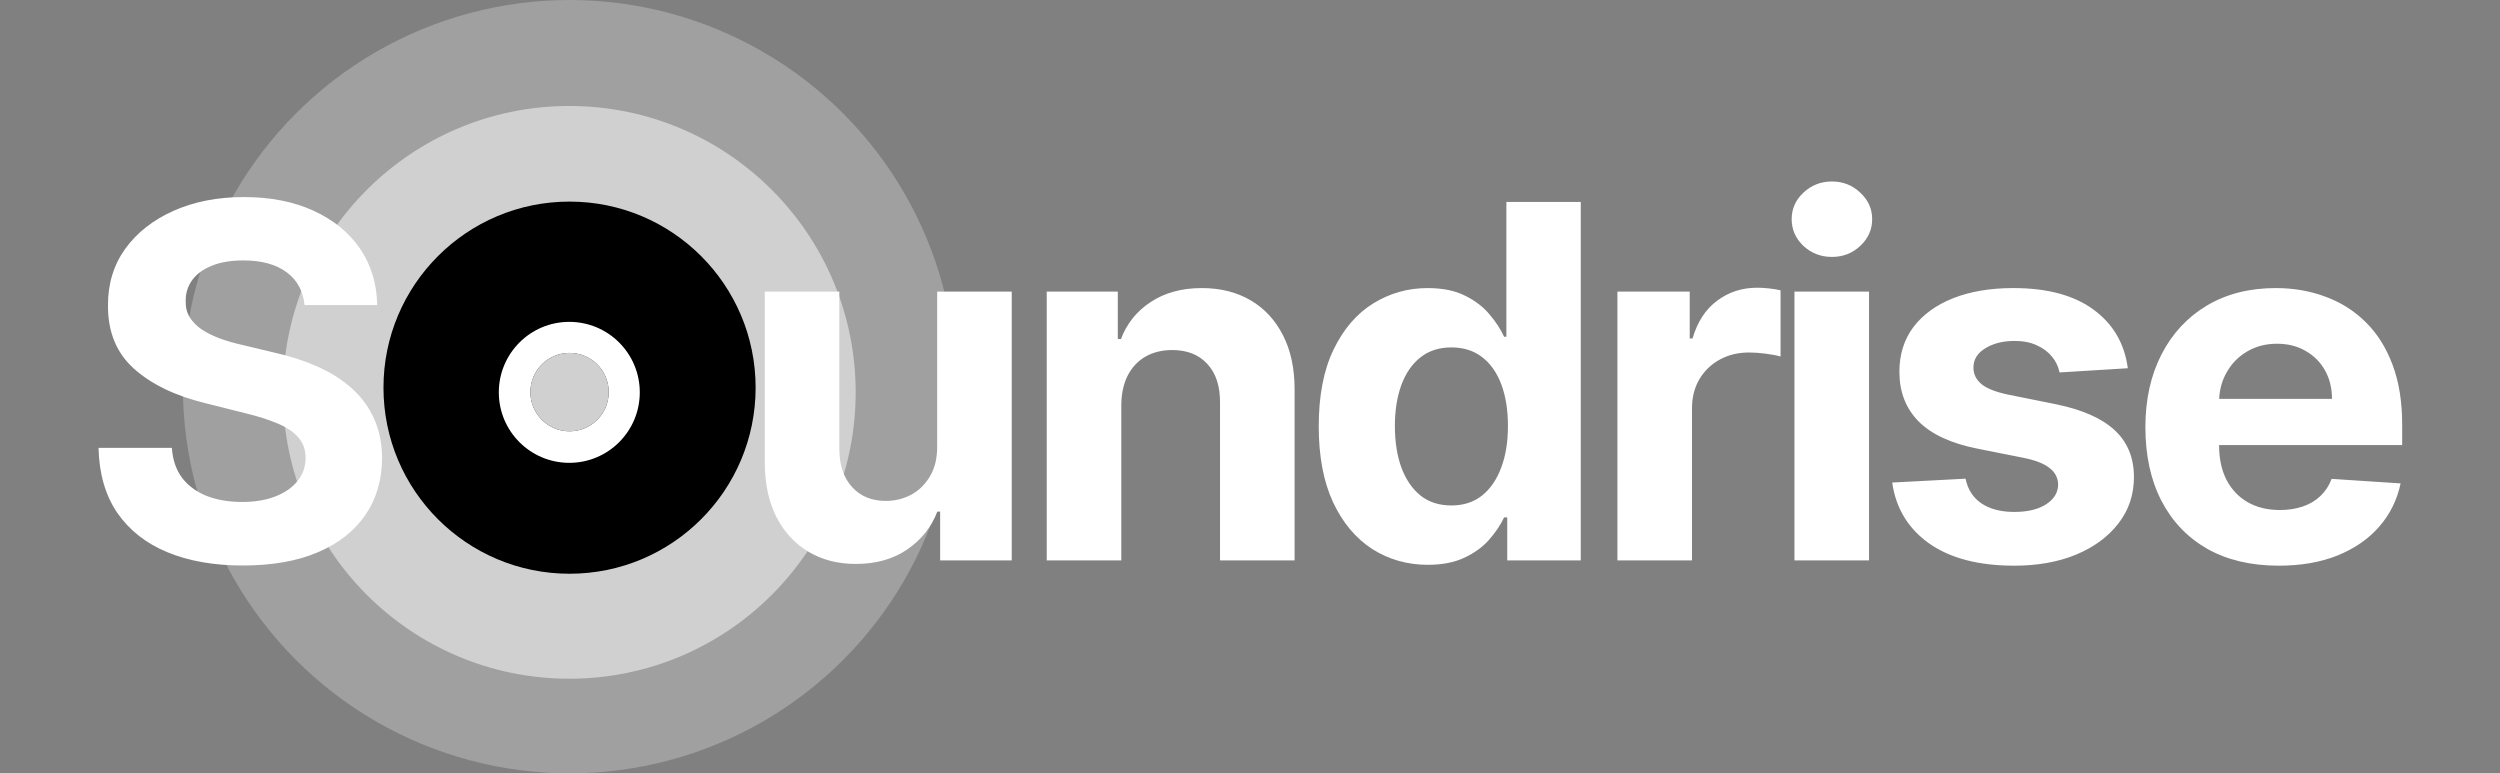
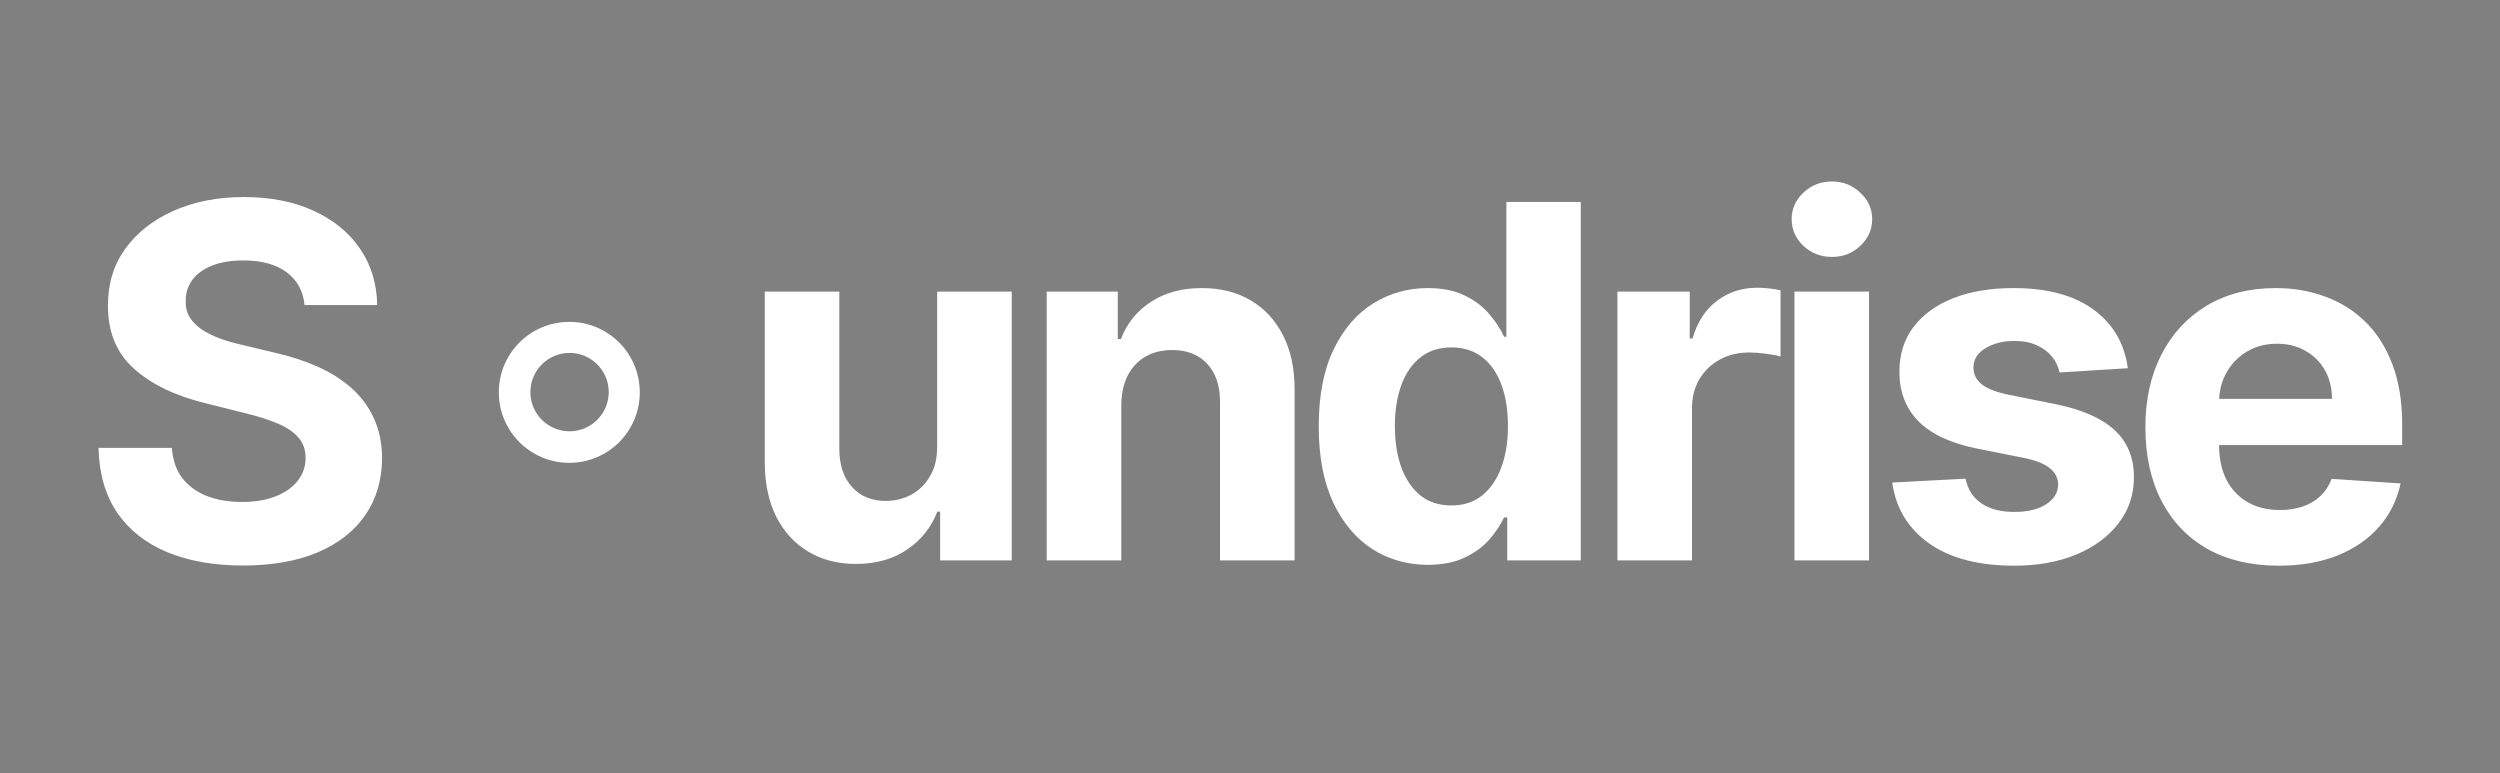
<svg xmlns="http://www.w3.org/2000/svg" width="5072" height="1569" viewBox="0 0 5072 1569" fill="none">
  <rect x="0" y="0" width="5072" height="1569" fill="#808080" stroke="none" />
-   <circle cx="1155.5" cy="784.5" r="784.5" fill="white" fill-opacity="0.25" />
-   <circle cx="1155" cy="796" r="581" fill="white" fill-opacity="0.5" />
-   <path fill-rule="evenodd" clip-rule="evenodd" d="M1155.5 1164C1363.99 1164 1533 994.987 1533 786.5C1533 578.013 1363.99 409 1155.5 409C947.013 409 778 578.013 778 786.5C778 994.987 947.013 1164 1155.5 1164ZM1155.5 875C1199.41 875 1235 839.407 1235 795.5C1235 751.593 1199.41 716 1155.5 716C1111.59 716 1076 751.593 1076 795.5C1076 839.407 1111.59 875 1155.5 875Z" fill="black" />
  <path fill-rule="evenodd" clip-rule="evenodd" d="M1155 939C1233.98 939 1298 874.977 1298 796C1298 717.023 1233.98 653 1155 653C1076.02 653 1012 717.023 1012 796C1012 874.977 1076.02 939 1155 939ZM1155.5 875C1199.41 875 1235 839.407 1235 795.5C1235 751.593 1199.41 716 1155.5 716C1111.59 716 1076 751.593 1076 795.5C1076 839.407 1111.59 875 1155.5 875Z" fill="white" />
  <path d="M617.863 618.889C615.022 590.243 602.829 567.99 581.286 552.128C559.742 536.266 530.505 528.335 493.573 528.335C468.478 528.335 447.29 531.886 430.007 538.989C412.725 545.854 399.468 555.442 390.235 567.753C381.239 580.063 376.74 594.031 376.74 609.656C376.267 622.677 378.989 634.041 384.908 643.747C391.063 653.454 399.468 661.858 410.121 668.96C420.775 675.826 433.085 681.863 447.053 687.071C461.021 692.043 475.935 696.304 491.797 699.855L557.138 715.48C588.862 722.582 617.981 732.052 644.496 743.889C671.011 755.726 693.975 770.286 713.388 787.568C732.801 804.85 747.834 825.21 758.488 848.648C769.378 872.085 774.941 898.955 775.178 929.259C774.941 973.766 763.578 1012.36 741.087 1045.03C718.833 1077.46 686.636 1102.67 644.496 1120.66C602.593 1138.42 552.048 1147.3 492.863 1147.3C434.15 1147.3 383.014 1138.3 339.453 1120.31C296.13 1102.32 262.275 1075.68 237.891 1040.41C213.743 1004.9 201.078 960.982 199.894 908.662H348.686C350.344 933.046 357.328 953.406 369.638 969.741C382.185 985.84 398.876 998.032 419.709 1006.32C440.779 1014.37 464.572 1018.39 491.087 1018.39C517.129 1018.39 539.738 1014.6 558.914 1007.03C578.327 999.453 593.36 988.918 604.013 975.423C614.667 961.929 619.993 946.422 619.993 928.903C619.993 912.568 615.14 898.837 605.434 887.71C595.964 876.583 581.996 867.114 563.53 859.301C545.301 851.489 522.929 844.386 496.414 837.994L417.223 818.108C355.907 803.193 307.493 779.874 271.982 748.151C236.471 716.427 218.833 673.695 219.07 619.955C218.833 575.92 230.552 537.45 254.226 504.543C278.137 471.635 310.926 445.949 352.593 427.483C394.259 409.017 441.608 399.784 494.638 399.784C548.615 399.784 595.727 409.017 635.973 427.483C676.456 445.949 707.943 471.635 730.434 504.543C752.924 537.45 764.525 575.565 765.235 618.889H617.863ZM1901.33 904.756V591.545H2052.61V1137H1907.37V1037.92H1901.69C1889.38 1069.88 1868.9 1095.57 1840.25 1114.98C1811.84 1134.4 1777.16 1144.1 1736.2 1144.1C1699.75 1144.1 1667.67 1135.82 1639.97 1119.24C1612.27 1102.67 1590.61 1079.12 1574.98 1048.58C1559.59 1018.04 1551.78 981.46 1551.55 938.847V591.545H1702.82V911.858C1703.06 944.055 1711.7 969.505 1728.75 988.207C1745.79 1006.91 1768.64 1016.26 1797.28 1016.26C1815.51 1016.26 1832.56 1012.12 1848.42 1003.83C1864.28 995.31 1877.07 982.762 1886.77 966.19C1896.72 949.618 1901.57 929.14 1901.33 904.756ZM2274.89 821.659V1137H2123.62V591.545H2267.79V687.781H2274.18C2286.26 656.058 2306.5 630.963 2334.91 612.497C2363.32 593.795 2397.76 584.443 2438.25 584.443C2476.12 584.443 2509.15 592.729 2537.32 609.301C2565.5 625.873 2587.39 649.547 2603.02 680.324C2618.64 710.864 2626.46 747.322 2626.46 789.699V1137H2475.18V816.688C2475.41 783.307 2466.89 757.265 2449.61 738.562C2432.33 719.623 2408.53 710.153 2378.23 710.153C2357.87 710.153 2339.88 714.533 2324.25 723.293C2308.87 732.052 2296.79 744.836 2288.03 761.645C2279.51 778.217 2275.13 798.222 2274.89 821.659ZM2896.68 1145.88C2855.25 1145.88 2817.73 1135.22 2784.11 1113.92C2750.73 1092.37 2724.21 1060.77 2704.56 1019.1C2685.15 977.199 2675.44 925.826 2675.44 864.983C2675.44 802.483 2685.51 750.518 2705.63 709.088C2725.75 667.421 2752.5 636.29 2785.88 615.693C2819.5 594.86 2856.32 584.443 2896.32 584.443C2926.86 584.443 2952.31 589.652 2972.67 600.068C2993.27 610.248 3009.84 623.032 3022.39 638.42C3035.17 653.572 3044.88 668.487 3051.51 683.165H3056.13V409.727H3207.05V1137H3057.9V1049.64H3051.51C3044.41 1064.79 3034.35 1079.83 3021.32 1094.74C3008.54 1109.42 2991.85 1121.61 2971.25 1131.32C2950.89 1141.02 2926.04 1145.88 2896.68 1145.88ZM2944.62 1025.49C2969 1025.49 2989.6 1018.87 3006.41 1005.61C3023.46 992.114 3036.48 973.293 3045.47 949.145C3054.71 924.997 3059.32 896.706 3059.32 864.273C3059.32 831.839 3054.82 803.667 3045.83 779.756C3036.83 755.845 3023.81 737.379 3006.77 724.358C2989.72 711.337 2969 704.827 2944.62 704.827C2919.76 704.827 2898.81 711.574 2881.77 725.068C2864.72 738.562 2851.82 757.265 2843.06 781.176C2834.3 805.087 2829.92 832.786 2829.92 864.273C2829.92 895.996 2834.3 924.05 2843.06 948.435C2852.05 972.582 2864.96 991.522 2881.77 1005.25C2898.81 1018.75 2919.76 1025.49 2944.62 1025.49ZM3281.43 1137V591.545H3428.09V686.716H3433.77C3443.71 652.862 3460.41 627.294 3483.84 610.011C3507.28 592.492 3534.27 583.733 3564.81 583.733C3572.38 583.733 3580.55 584.206 3589.31 585.153C3598.07 586.1 3605.77 587.402 3612.39 589.06V723.293C3605.29 721.162 3595.47 719.268 3582.92 717.611C3570.37 715.954 3558.89 715.125 3548.47 715.125C3526.22 715.125 3506.33 719.978 3488.81 729.685C3471.53 739.154 3457.8 752.412 3447.62 769.457C3437.68 786.503 3432.71 806.152 3432.71 828.406V1137H3281.43ZM3640.61 1137V591.545H3791.89V1137H3640.61ZM3716.6 521.233C3694.11 521.233 3674.82 513.776 3658.72 498.861C3642.86 483.709 3634.93 465.598 3634.93 444.528C3634.93 423.695 3642.86 405.821 3658.72 390.906C3674.82 375.755 3694.11 368.179 3716.6 368.179C3739.09 368.179 3758.27 375.755 3774.13 390.906C3790.23 405.821 3798.28 423.695 3798.28 444.528C3798.28 465.598 3790.23 483.709 3774.13 498.861C3758.27 513.776 3739.09 521.233 3716.6 521.233ZM4316.9 747.085L4178.41 755.608C4176.04 743.771 4170.95 733.117 4163.14 723.648C4155.33 713.941 4145.03 706.247 4132.24 700.565C4119.7 694.647 4104.66 691.688 4087.15 691.688C4063.71 691.688 4043.94 696.659 4027.84 706.602C4011.74 716.309 4003.69 729.33 4003.69 745.665C4003.69 758.686 4008.9 769.694 4019.32 778.69C4029.74 787.687 4047.61 794.907 4072.94 800.352L4171.66 820.239C4224.69 831.129 4264.23 848.648 4290.27 872.795C4316.31 896.943 4329.33 928.667 4329.33 967.966C4329.33 1003.71 4318.8 1035.08 4297.73 1062.07C4276.89 1089.06 4248.25 1110.13 4211.79 1125.28C4175.57 1140.2 4133.78 1147.65 4086.44 1147.65C4014.23 1147.65 3956.7 1132.62 3913.85 1102.55C3871.24 1072.25 3846.26 1031.06 3838.92 978.974L3987.71 971.162C3992.21 993.179 4003.1 1009.99 4020.38 1021.59C4037.67 1032.95 4059.8 1038.63 4086.79 1038.63C4113.31 1038.63 4134.61 1033.54 4150.71 1023.36C4167.05 1012.95 4175.33 999.571 4175.57 983.236C4175.33 969.505 4169.53 958.259 4158.17 949.5C4146.8 940.504 4129.29 933.638 4105.61 928.903L4011.15 910.082C3957.88 899.429 3918.23 880.963 3892.19 854.685C3866.38 828.406 3853.48 794.907 3853.48 754.188C3853.48 719.15 3862.95 688.965 3881.89 663.634C3901.07 638.302 3927.94 618.771 3962.5 605.04C3997.3 591.309 4038.02 584.443 4084.66 584.443C4153.55 584.443 4207.77 599.003 4247.3 628.122C4287.07 657.241 4310.27 696.896 4316.9 747.085ZM4623.17 1147.65C4567.06 1147.65 4518.77 1136.29 4478.29 1113.56C4438.04 1090.6 4407.03 1058.16 4385.25 1016.26C4363.47 974.121 4352.57 924.287 4352.57 866.759C4352.57 810.651 4363.47 761.408 4385.25 719.031C4407.03 676.654 4437.68 643.629 4477.22 619.955C4516.99 596.28 4563.63 584.443 4617.13 584.443C4653.12 584.443 4686.62 590.243 4717.63 601.844C4748.88 613.207 4776.11 630.371 4799.31 653.335C4822.75 676.299 4840.97 705.182 4854 739.983C4867.02 774.547 4873.53 815.03 4873.53 861.432V902.98H4412.94V809.23H4731.13C4731.13 787.45 4726.39 768.155 4716.92 751.347C4707.45 734.538 4694.31 721.399 4677.5 711.929C4660.93 702.223 4641.64 697.369 4619.62 697.369C4596.66 697.369 4576.3 702.696 4558.54 713.349C4541.02 723.766 4527.29 737.852 4517.35 755.608C4507.4 773.127 4502.31 792.658 4502.08 814.202V903.335C4502.08 930.324 4507.05 953.643 4516.99 973.293C4527.17 992.942 4541.5 1008.09 4559.96 1018.75C4578.43 1029.4 4600.33 1034.73 4625.66 1034.73C4642.47 1034.73 4657.85 1032.36 4671.82 1027.62C4685.79 1022.89 4697.75 1015.79 4707.69 1006.32C4717.63 996.848 4725.21 985.248 4730.42 971.517L4870.33 980.75C4863.23 1014.37 4848.67 1043.72 4826.65 1068.82C4804.87 1093.68 4776.7 1113.09 4742.13 1127.06C4707.81 1140.79 4668.15 1147.65 4623.17 1147.65Z" fill="white" />
</svg>